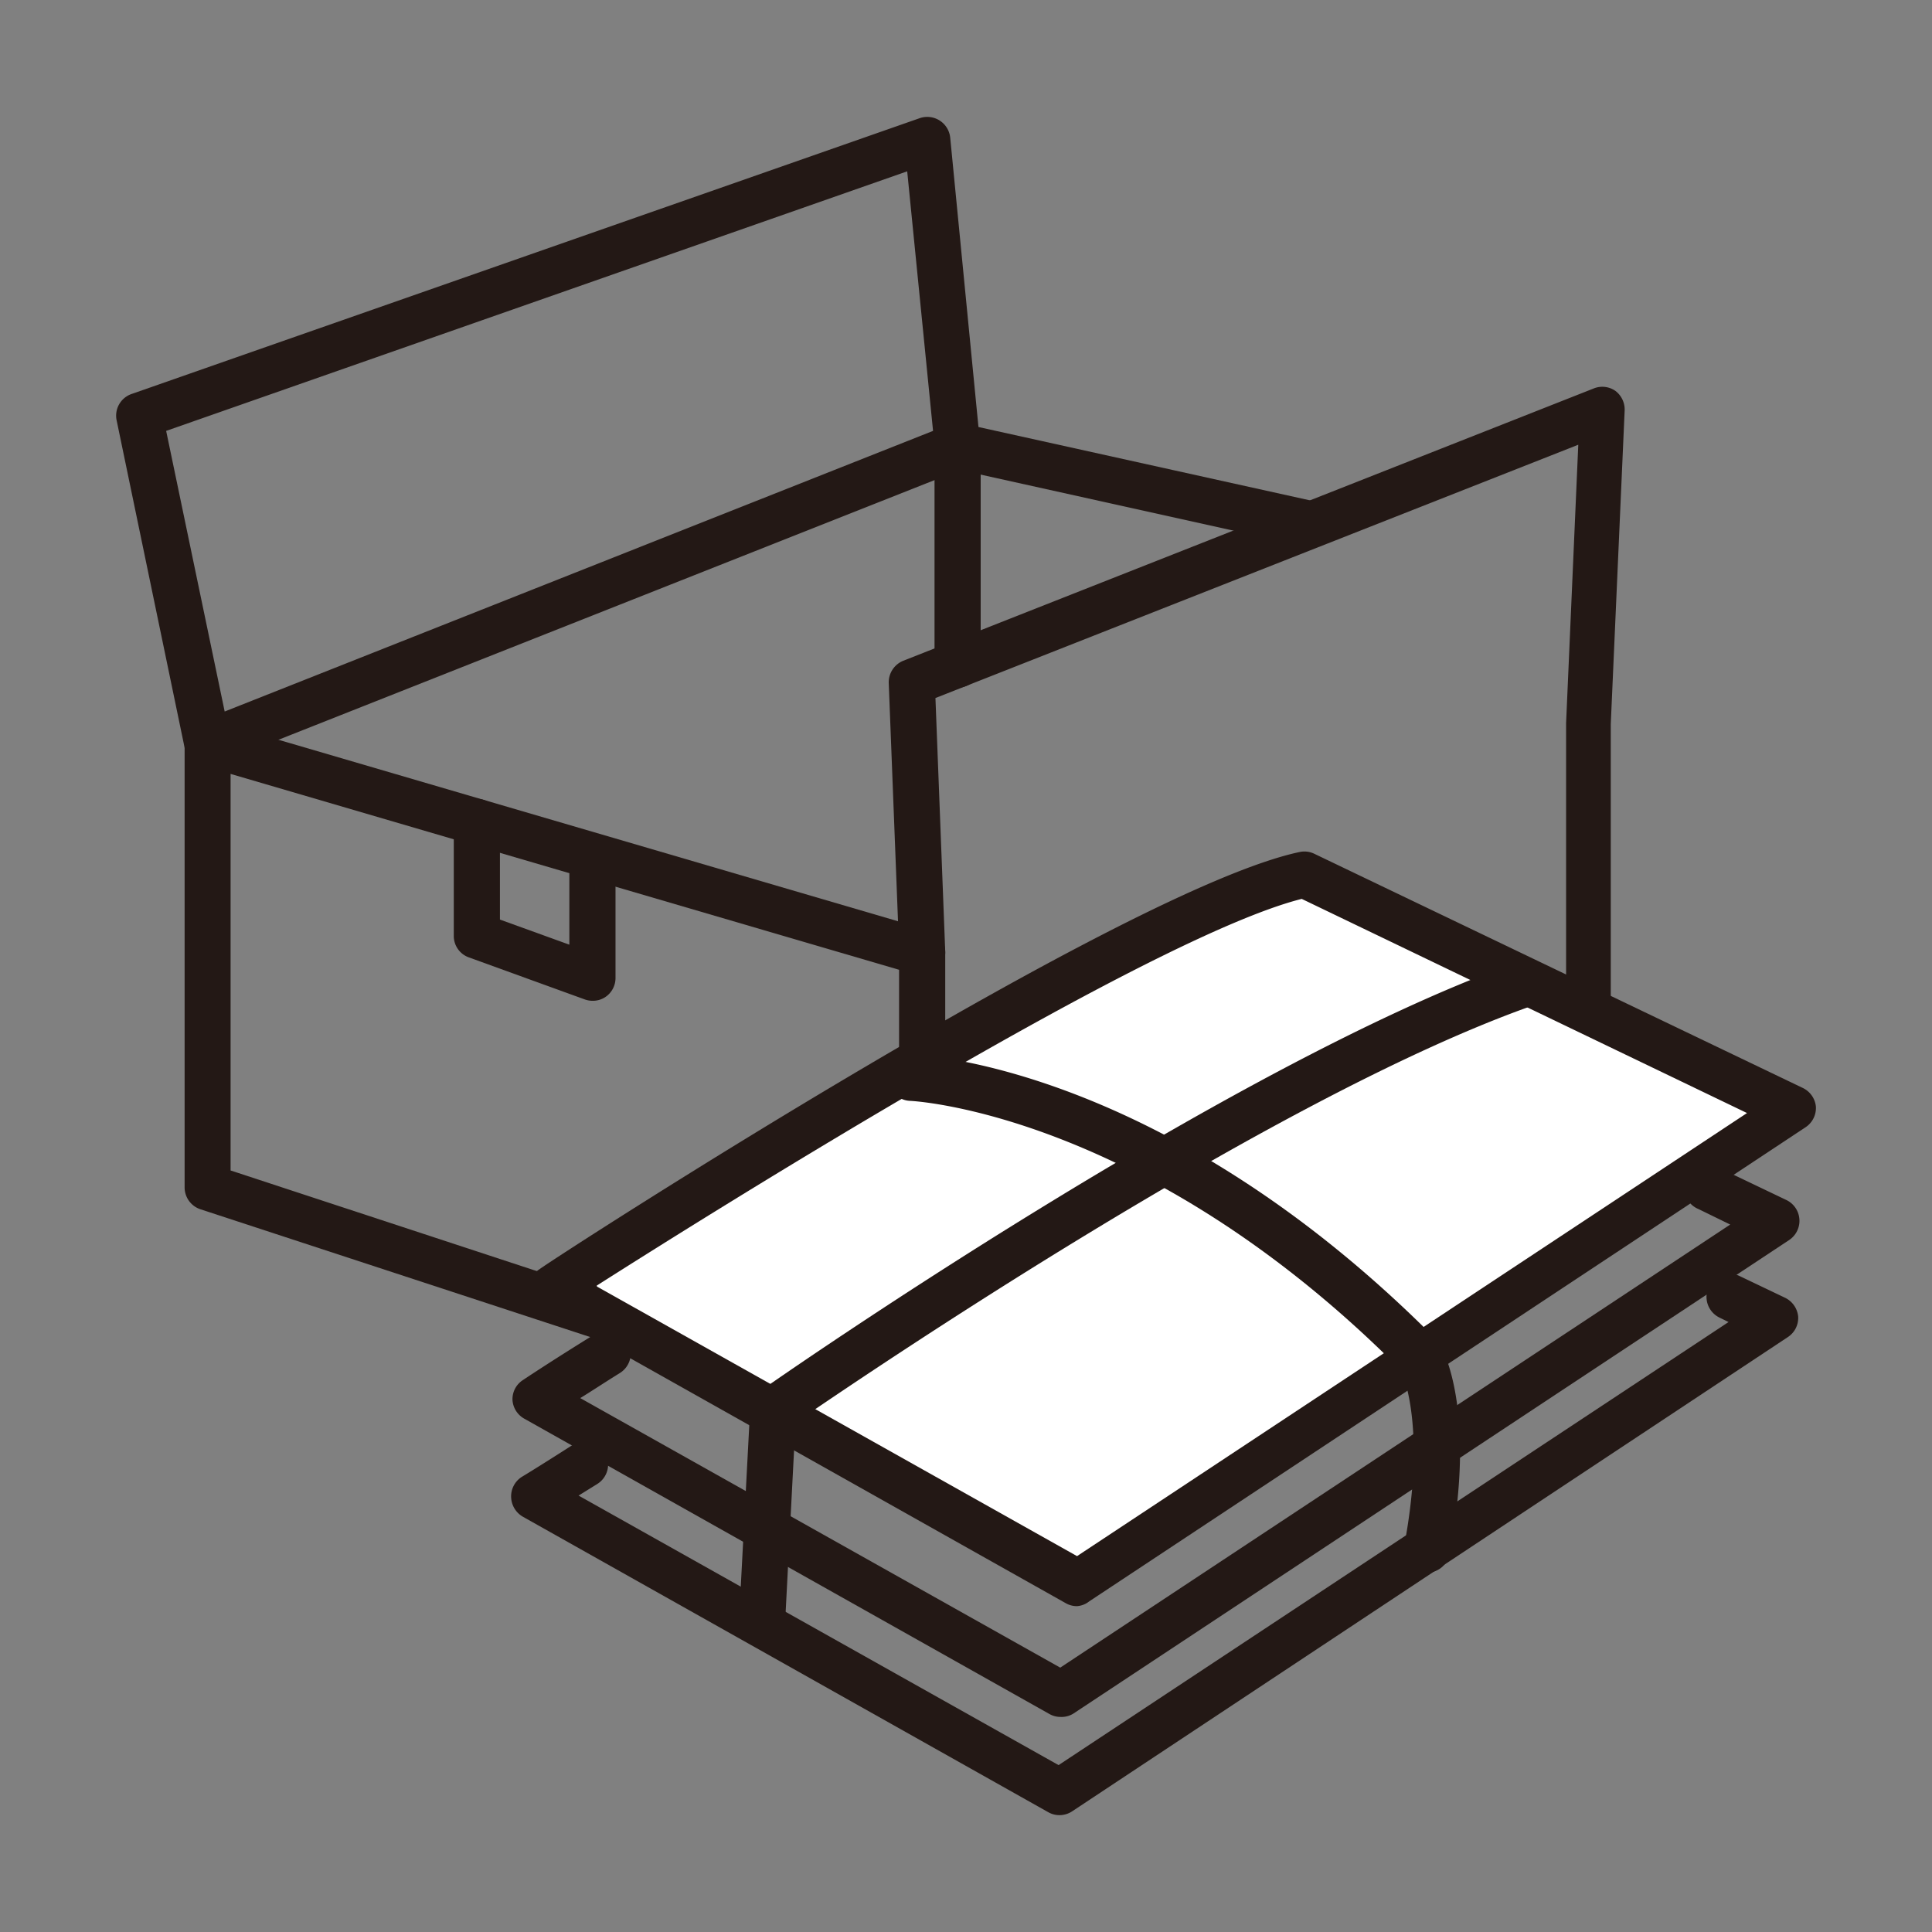
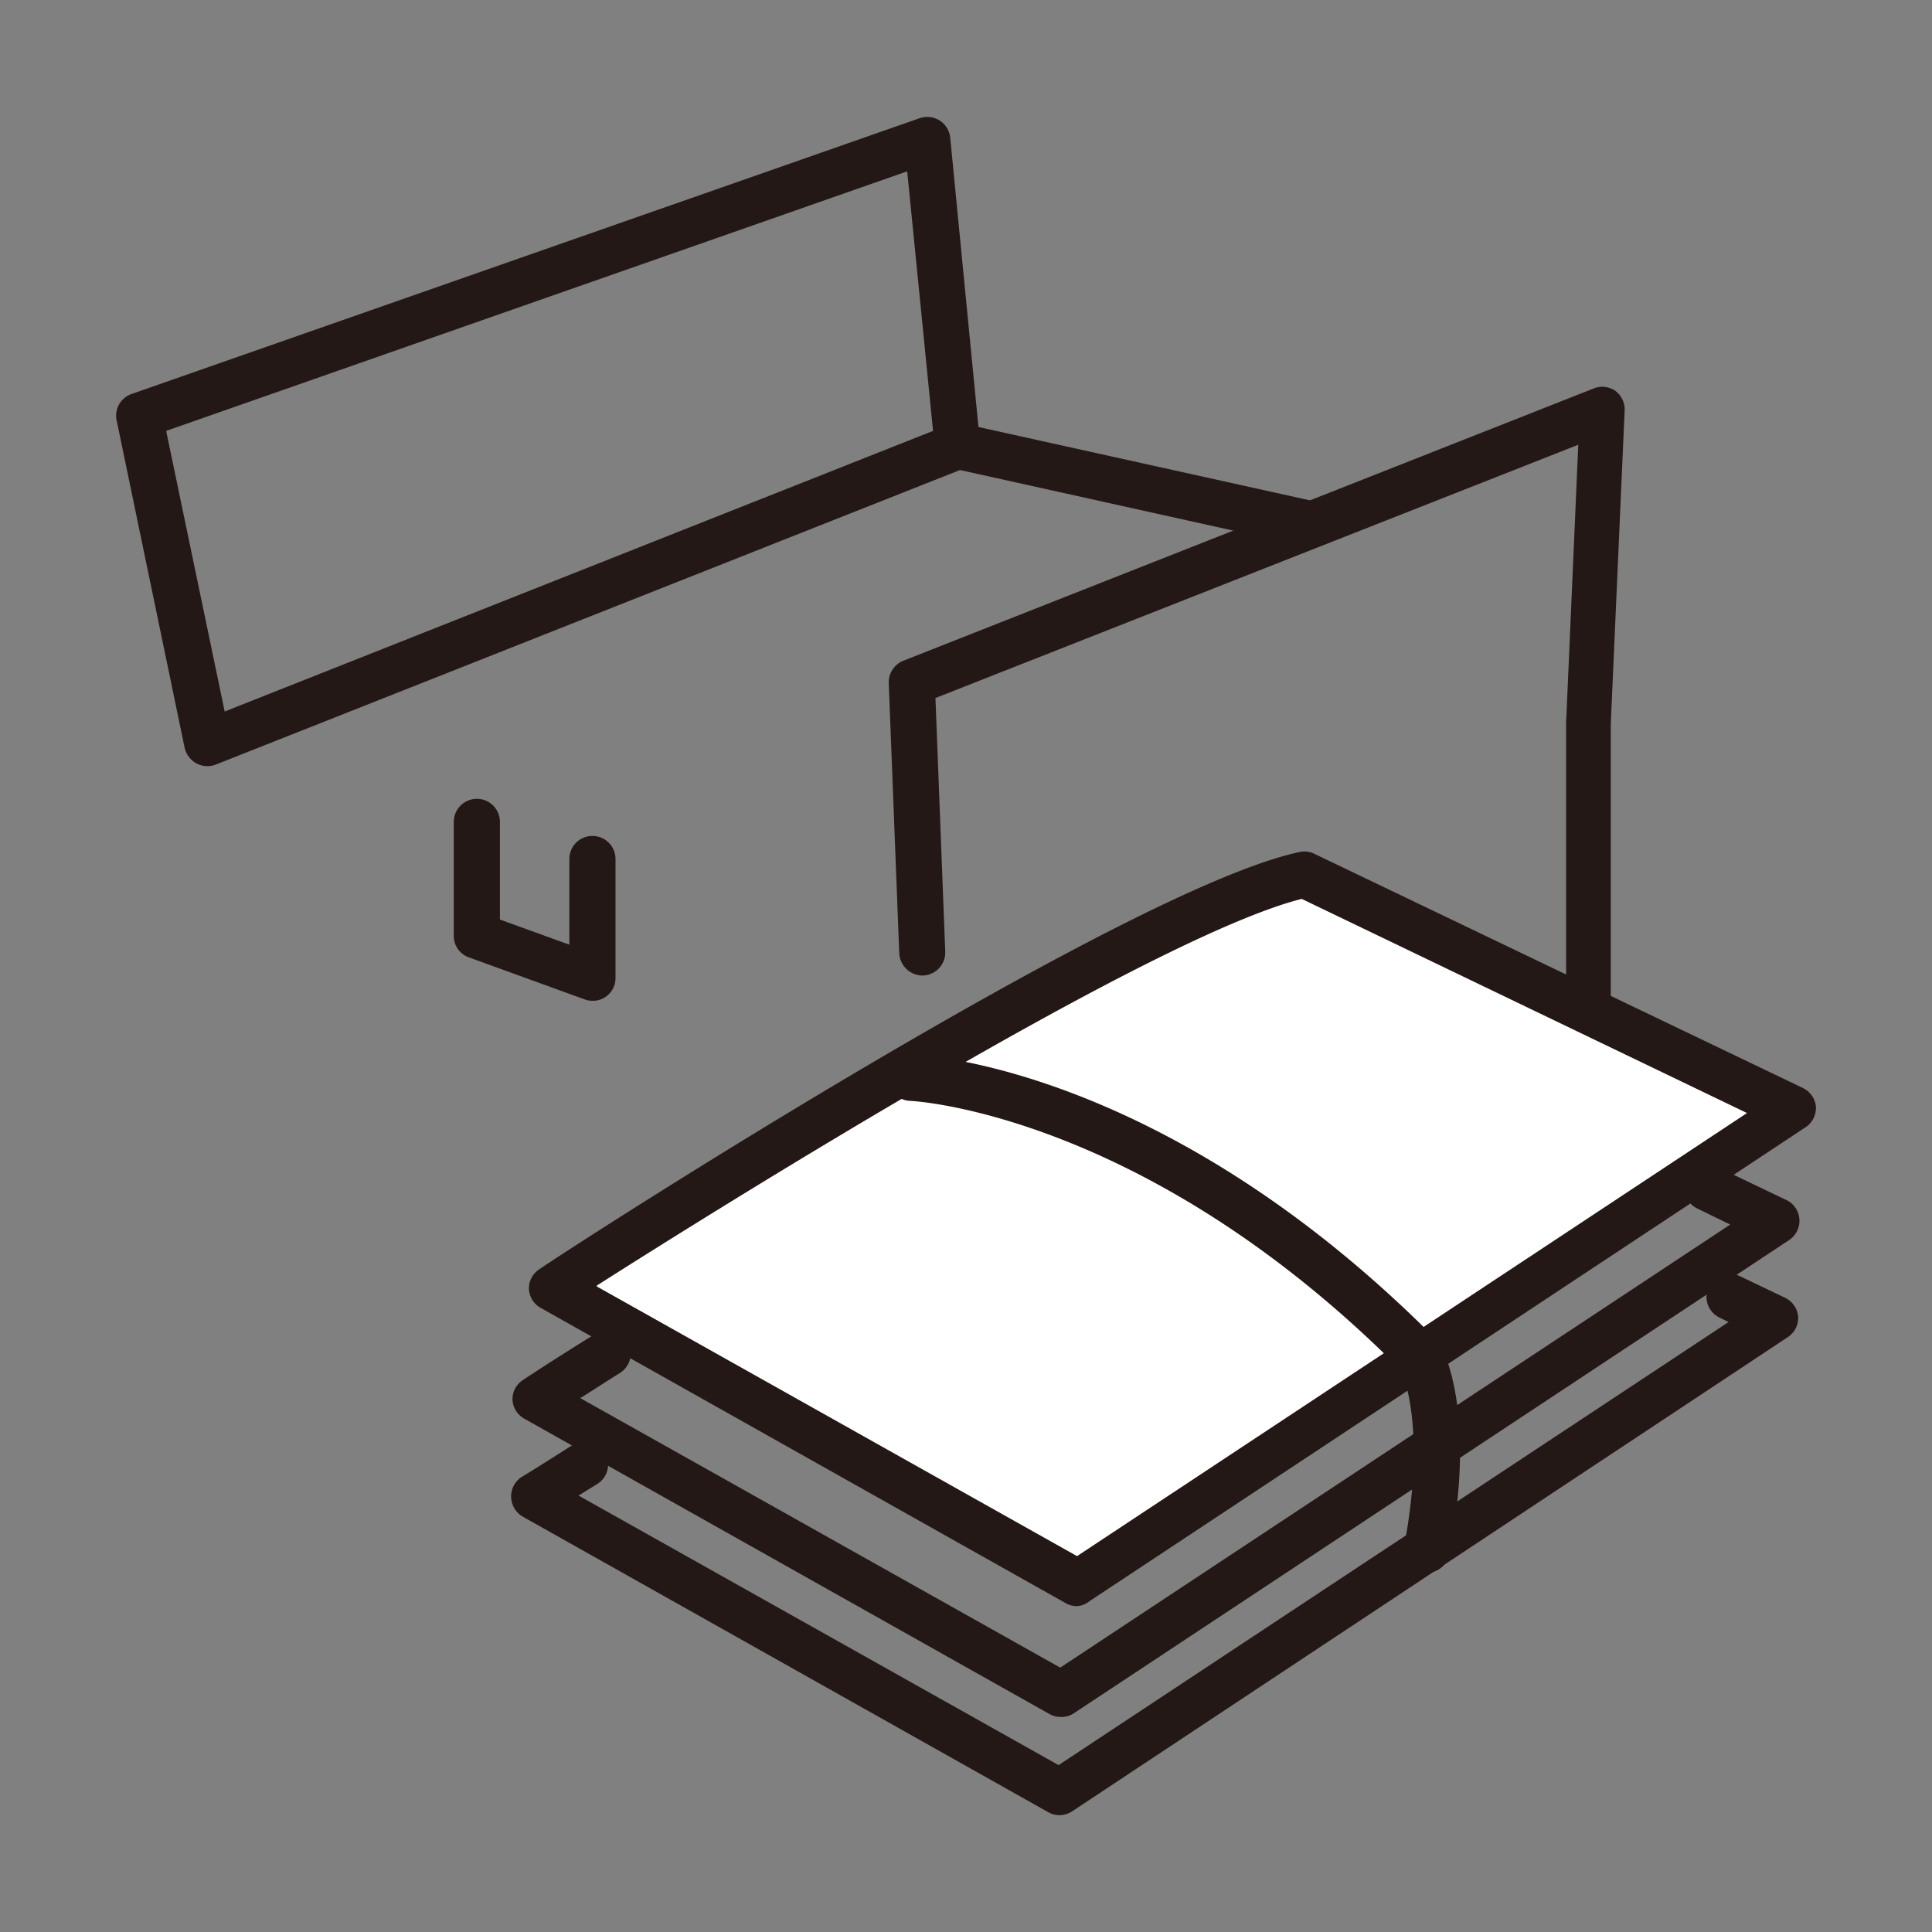
<svg xmlns="http://www.w3.org/2000/svg" viewBox="0 0 104.65 104.65">
  <rect x="0" y="0" width="104.65" height="104.65" fill="#808080" stroke="none" />
  <defs>
    <style>.cls-1{fill:#231815;}.cls-2{fill:#fff;}.cls-3{fill:none;}</style>
  </defs>
  <g id="レイヤー_2" data-name="レイヤー 2">
    <g id="レイヤー_2-2" data-name="レイヤー 2">
-       <path class="cls-1" d="M50,78.27a1.21,1.21,0,0,1-.38-.06L10.85,65.5A1.25,1.25,0,0,1,10,64.31V40.25a1.22,1.22,0,0,1,.5-1,1.23,1.23,0,0,1,1.1-.2L50.31,50.39a1.25,1.25,0,0,1,.89,1.2V77A1.24,1.24,0,0,1,50,78.27ZM12.49,63.4,48.7,75.3V52.53L12.49,41.92Z" />
      <path class="cls-1" d="M11.24,41.5a1.27,1.27,0,0,1-.6-.15A1.3,1.3,0,0,1,10,40.5L6.32,22.78a1.24,1.24,0,0,1,.81-1.44L49.82,6.4a1.25,1.25,0,0,1,1.65,1.06L53,23.13l18.08,4a1.25,1.25,0,1,1-.53,2.44L52,25.46,11.7,41.41A1.25,1.25,0,0,1,11.24,41.5ZM9,23.34l3.17,15.2,38.37-15.2L49.14,9.28Z" />
      <path class="cls-1" d="M50,78.27a1.25,1.25,0,0,1-.62-2.34l35.45-20V39.17l.66-15.08L50.67,37.81l.53,13.73a1.25,1.25,0,0,1-1.2,1.3,1.27,1.27,0,0,1-1.29-1.2L48.14,37a1.26,1.26,0,0,1,.79-1.21l37.4-14.75a1.24,1.24,0,0,1,1.18.14A1.27,1.27,0,0,1,88,22.28l-.75,16.94V56.66a1.25,1.25,0,0,1-.63,1.09L50.57,78.11A1.26,1.26,0,0,1,50,78.27Z" />
      <path class="cls-1" d="M32.09,54.21a1.26,1.26,0,0,1-.43-.08L25.4,51.86a1.23,1.23,0,0,1-.82-1.17V44.52a1.25,1.25,0,1,1,2.5,0v5.29l3.76,1.36V46.53a1.25,1.25,0,0,1,2.5,0V53a1.24,1.24,0,0,1-.54,1A1.23,1.23,0,0,1,32.09,54.21Z" />
-       <path class="cls-1" d="M51.87,37.25A1.25,1.25,0,0,1,50.62,36V24.16a1.25,1.25,0,0,1,2.5,0V36A1.25,1.25,0,0,1,51.87,37.25Z" />
      <path class="cls-1" d="M57.39,98.32a1.21,1.21,0,0,1-.61-.16l-28.45-16a1.27,1.27,0,0,1-.64-1A1.25,1.25,0,0,1,28.26,80S29,79.56,31,78.28a1.25,1.25,0,1,1,1.34,2.11l-1,.62,26,14.6,36.29-24-.49-.24a1.25,1.25,0,0,1,1.09-2.25L96.7,70.3a1.27,1.27,0,0,1,.7,1,1.24,1.24,0,0,1-.55,1.12L58.08,98.11A1.24,1.24,0,0,1,57.39,98.32Z" />
      <path class="cls-1" d="M57.45,93a1.21,1.21,0,0,1-.61-.16l-28.45-16a1.25,1.25,0,0,1-.63-1,1.23,1.23,0,0,1,.57-1.09s1.49-1,3.92-2.5a1.25,1.25,0,0,1,1.33,2.12c-.84.52-1.56,1-2.15,1.36l26,14.6,36.29-24L92,65.49a1.25,1.25,0,1,1,1.08-2.25L96.76,65a1.25,1.25,0,0,1,.15,2.17L58.14,92.82A1.2,1.2,0,0,1,57.45,93Z" />
      <path class="cls-2" d="M29.9,69.71S61.4,49.32,70.66,47.37L97.11,60.06,58.34,85.7Z" />
      <path class="cls-1" d="M58.34,87a1.21,1.21,0,0,1-.61-.16l-28.45-16a1.25,1.25,0,0,1-.63-1,1.23,1.23,0,0,1,.57-1.09C30.51,67.82,61,48.13,70.4,46.15a1.23,1.23,0,0,1,.8.1L97.65,58.93a1.26,1.26,0,0,1,.71,1,1.25,1.25,0,0,1-.56,1.13L59,86.74A1.2,1.2,0,0,1,58.34,87Zm-26-17.31,26,14.6,36.29-24L70.51,48.69C62.41,50.73,38.93,65.43,32.32,69.64Z" />
-       <path class="cls-1" d="M41.3,88.68h-.07a1.25,1.25,0,0,1-1.18-1.32l.58-11a1.26,1.26,0,0,1,.53-1c1-.72,25.27-17.59,40.82-23.17a1.25,1.25,0,1,1,.84,2.35c-14,5-36.13,20.05-39.73,22.52l-.54,10.37A1.26,1.26,0,0,1,41.3,88.68Z" />
      <path class="cls-1" d="M77.29,85.19a.91.91,0,0,1-.23,0,1.24,1.24,0,0,1-1-1.45c1.14-6.06.08-9-.19-9.54C62,60.26,49.42,59.63,49.29,59.63a1.26,1.26,0,0,1-1.2-1.3,1.25,1.25,0,0,1,1.29-1.2c.55,0,13.71.62,28.41,15.42a2.11,2.11,0,0,1,.19.23c.2.35,2,3.64.54,11.39A1.26,1.26,0,0,1,77.29,85.19Z" />
-       <rect class="cls-3" width="104.65" height="104.65" />
    </g>
  </g>
</svg>